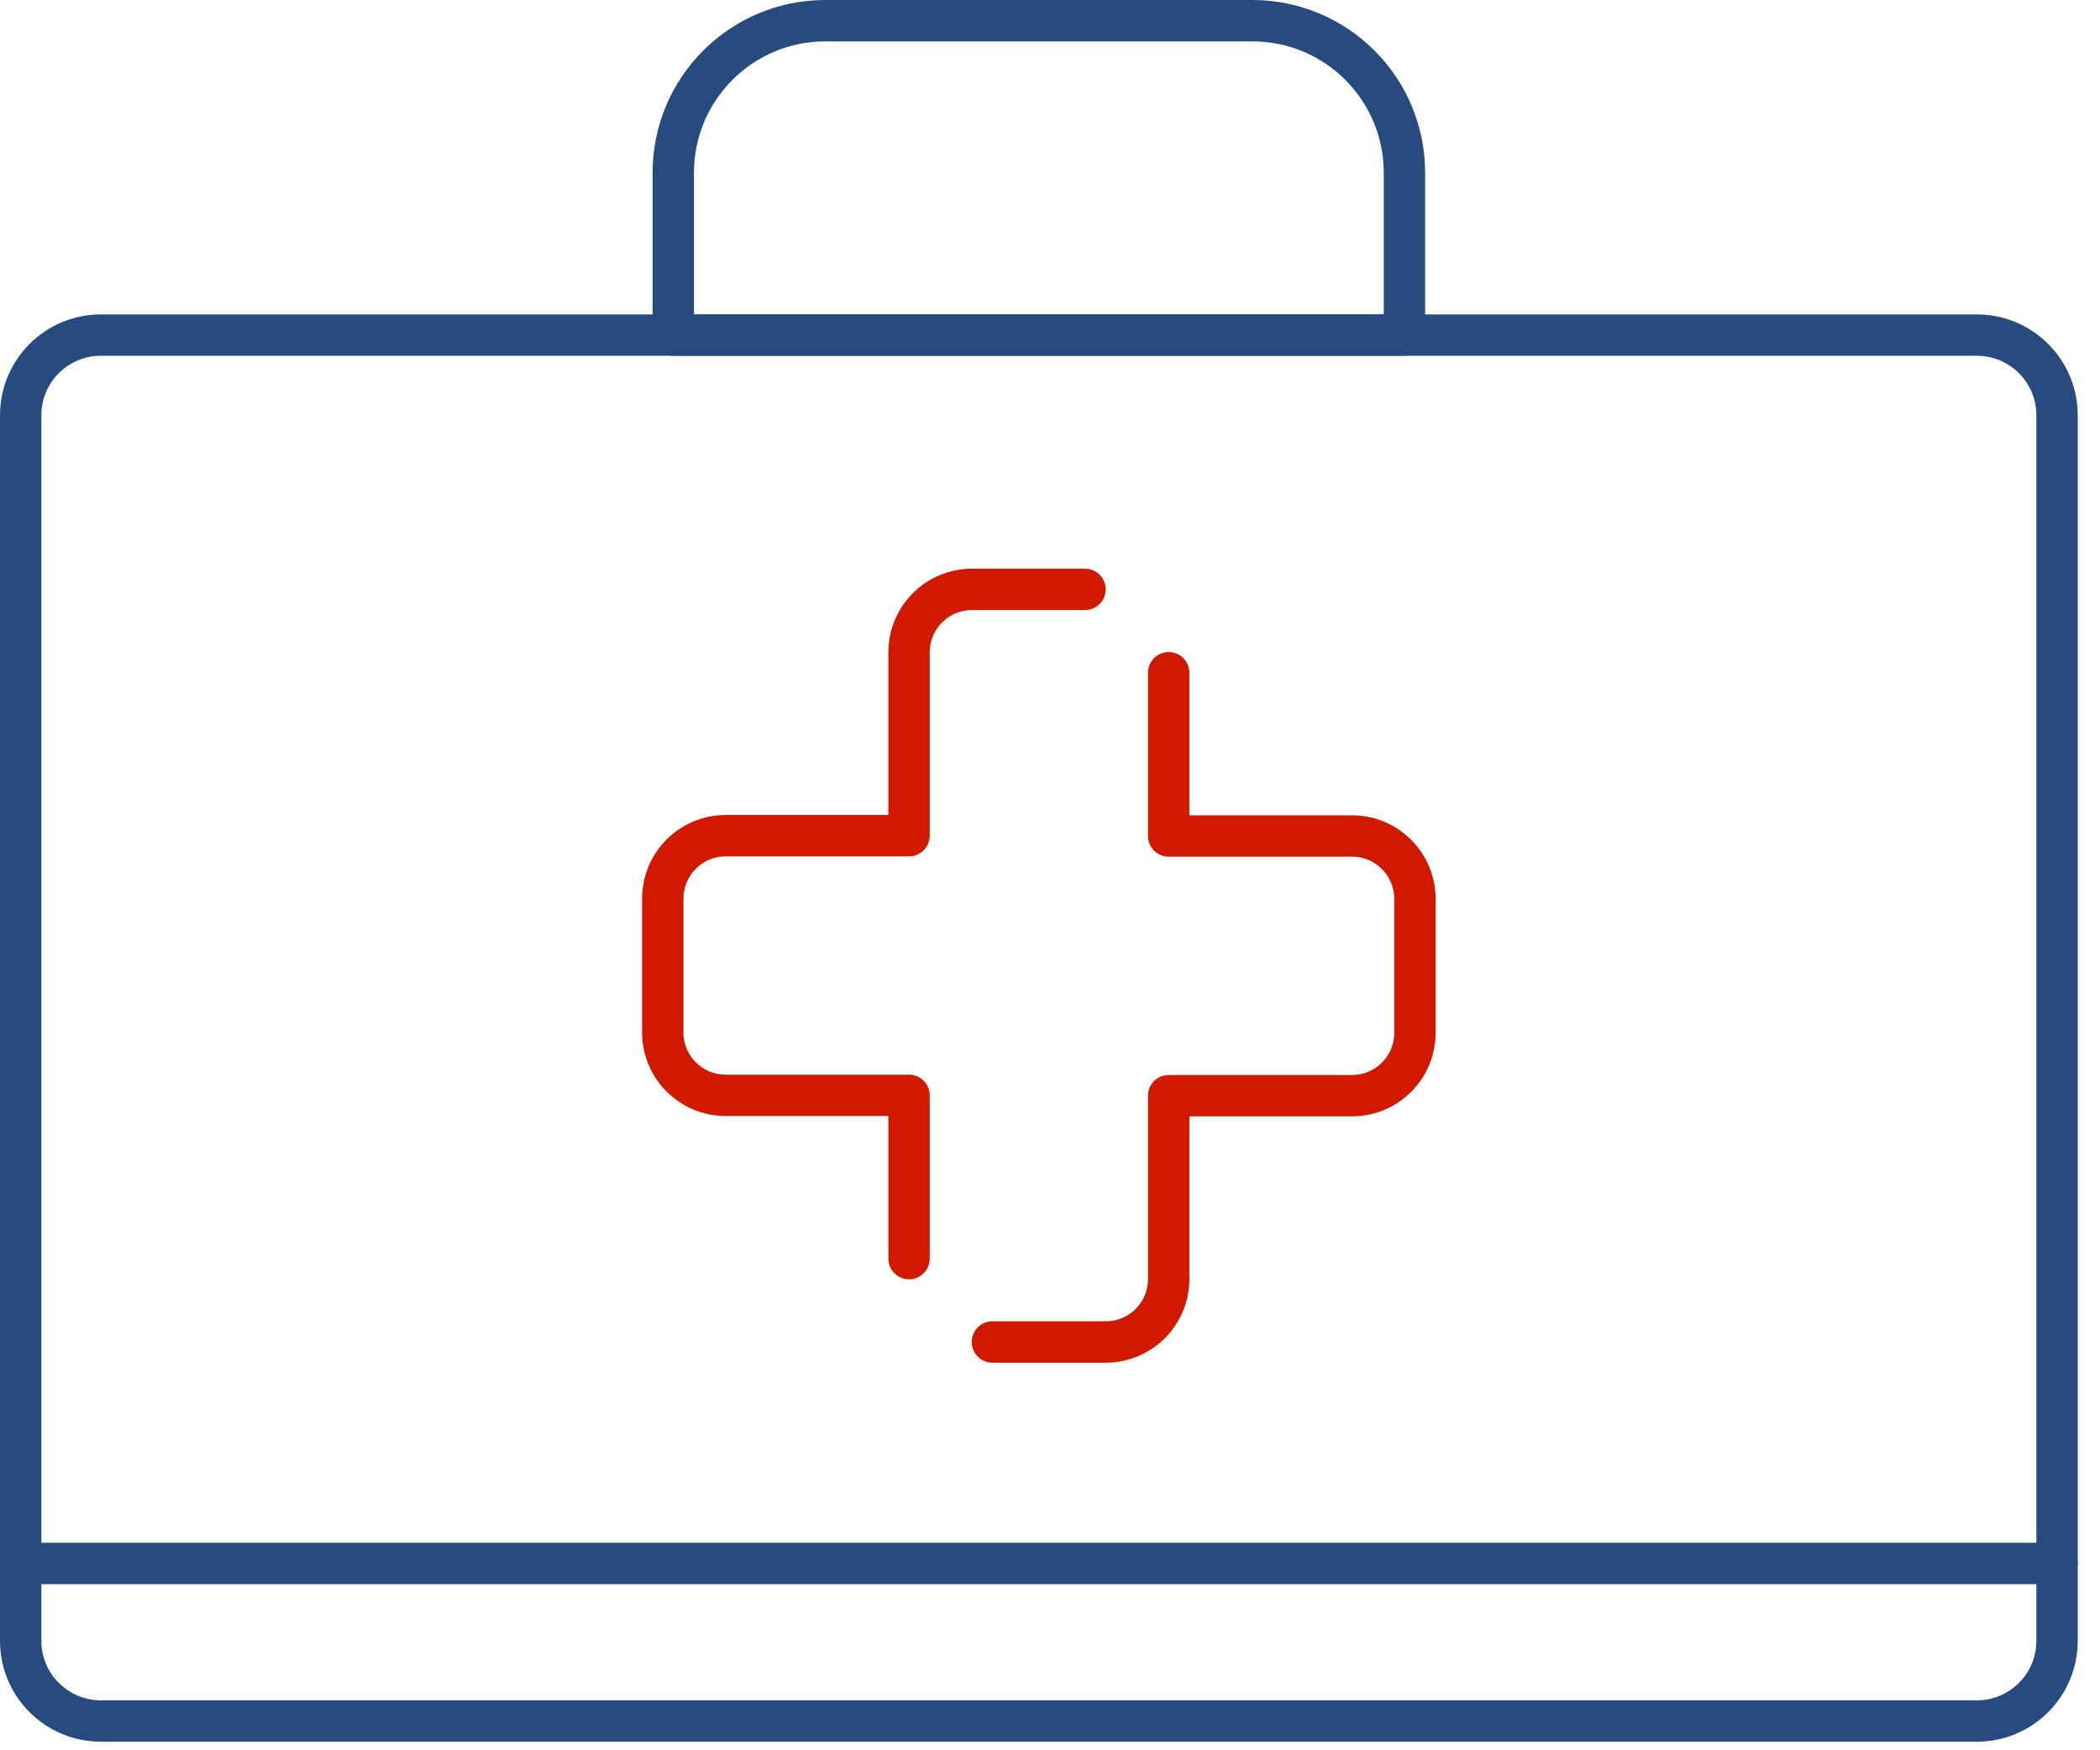
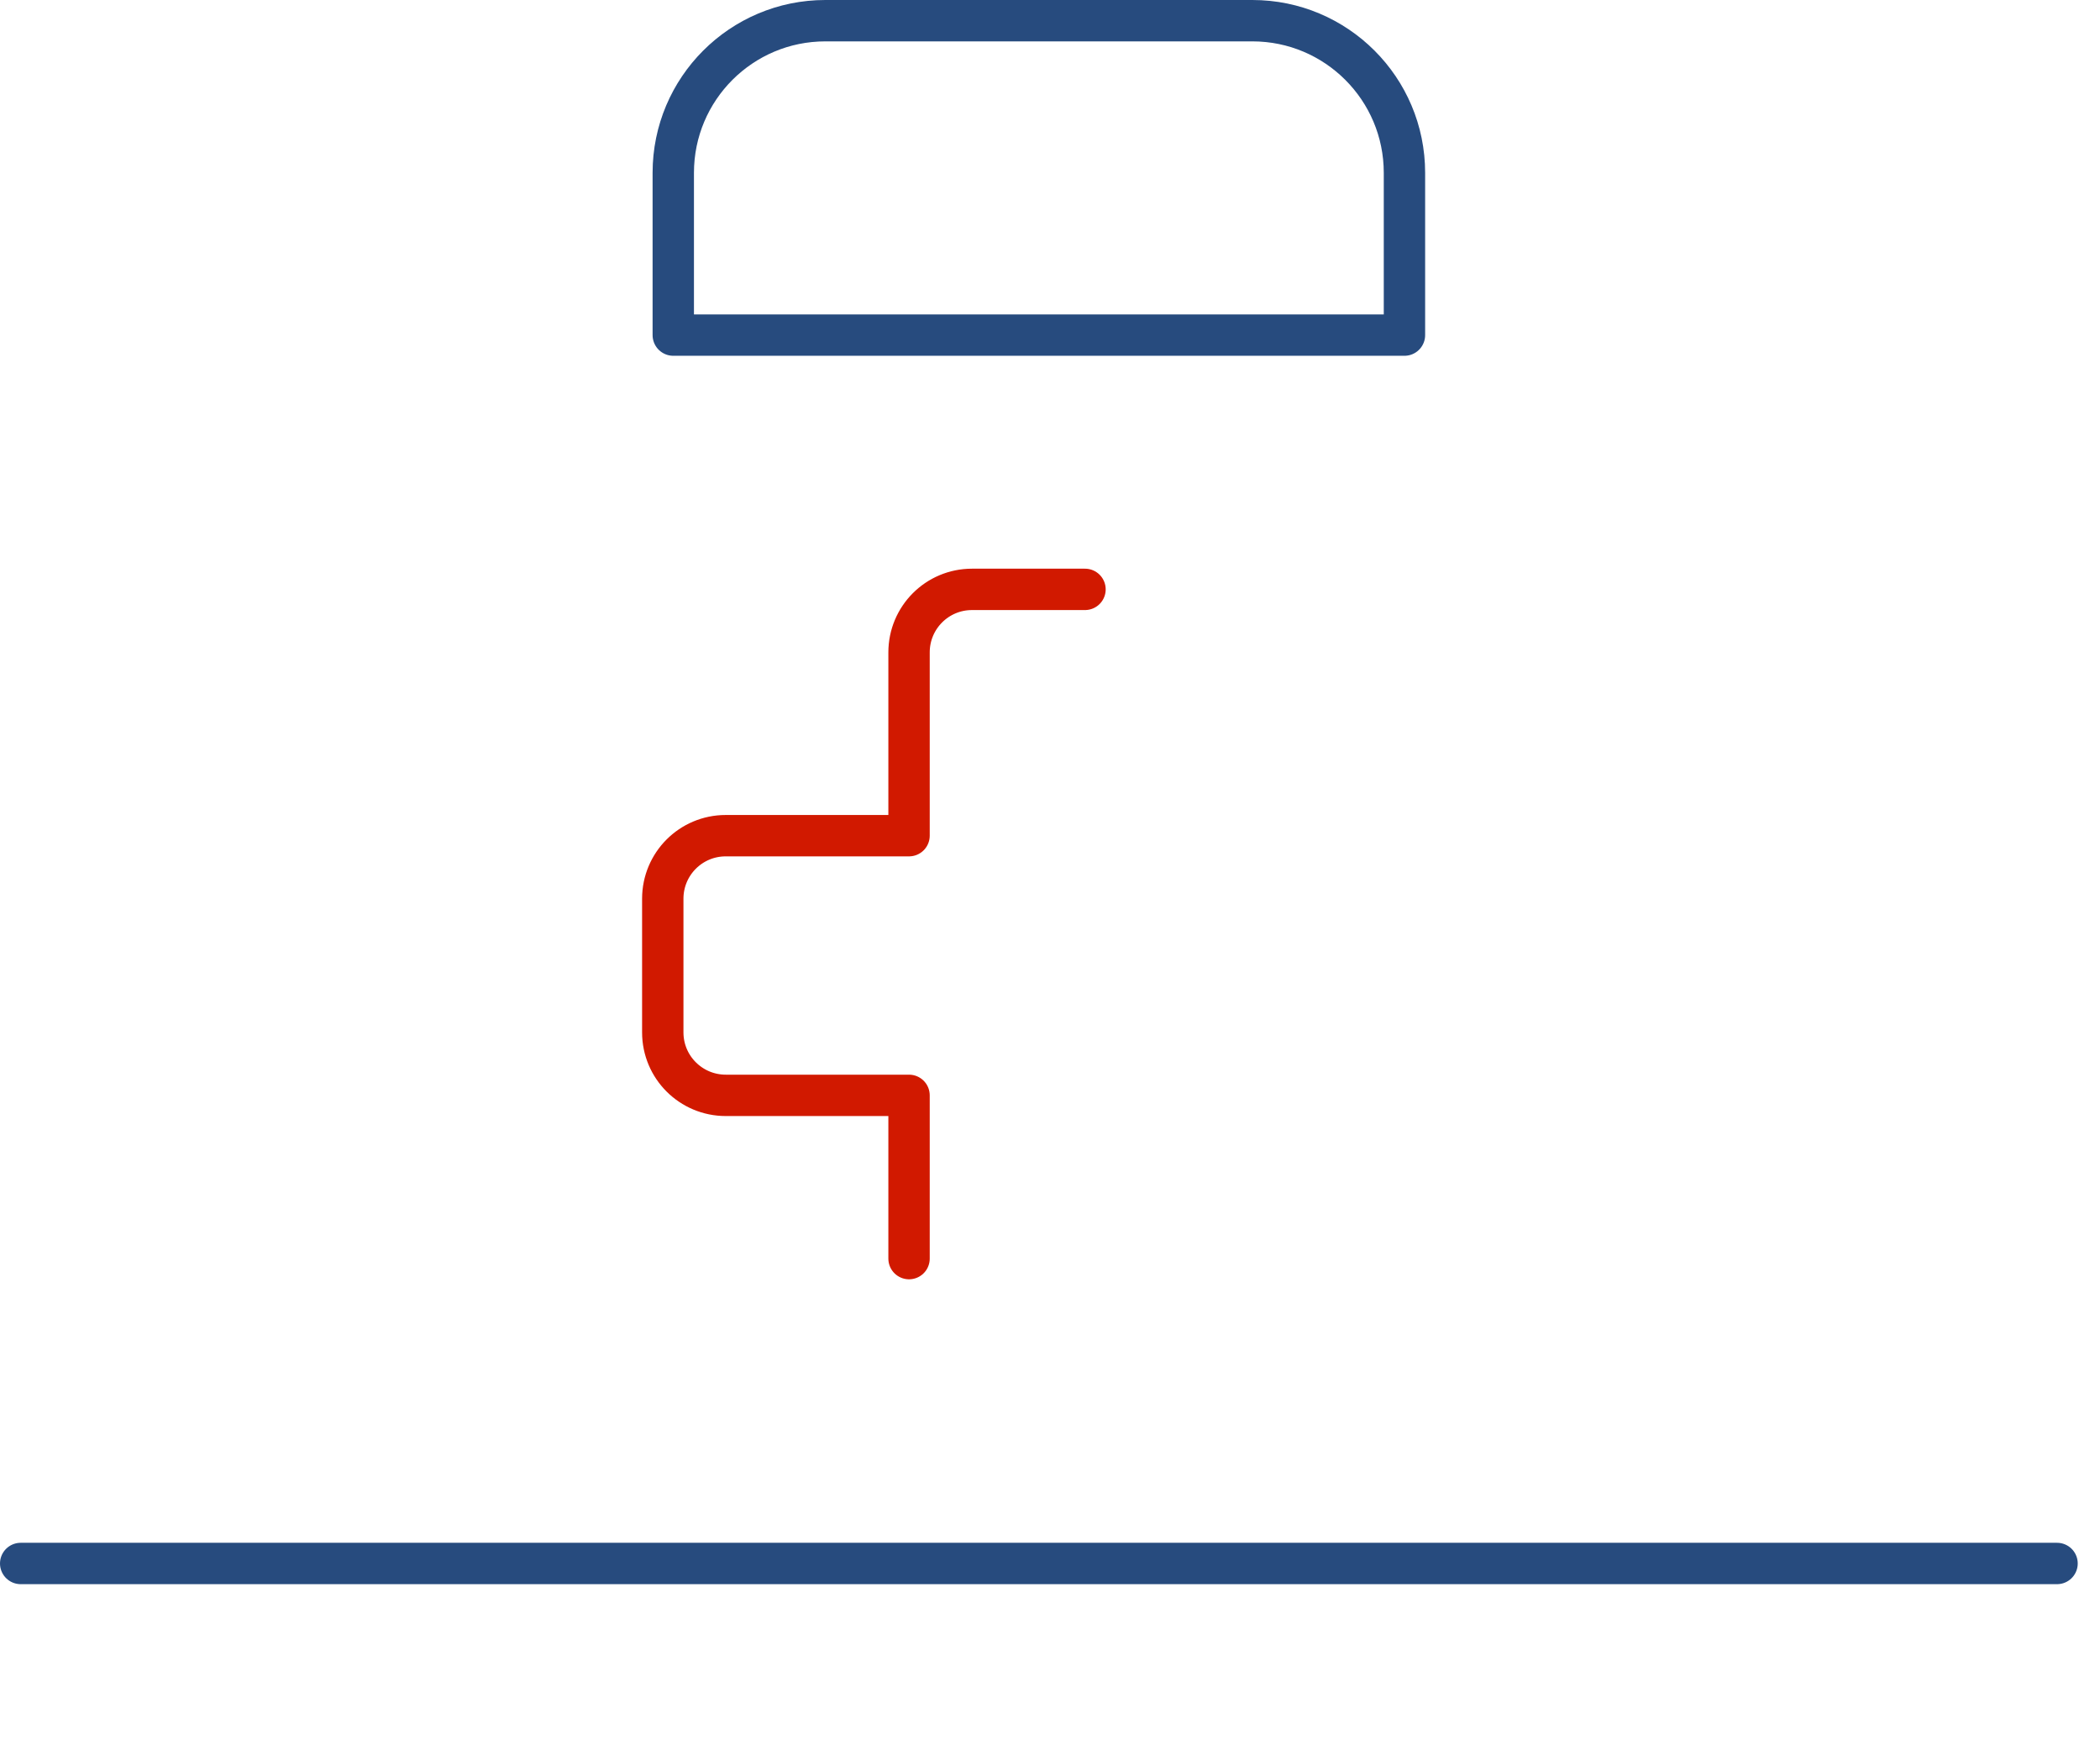
<svg xmlns="http://www.w3.org/2000/svg" width="66" height="55" viewBox="0 0 66 55" fill="none">
  <g clip-path="url(#clip0_553_11872)">
-     <path d="M62.13 10.53H3.17C1.778 10.53 0.65 11.658 0.65 13.05V51.56C0.65 52.952 1.778 54.08 3.17 54.08H62.13C63.522 54.08 64.65 52.952 64.65 51.56V13.05C64.65 11.658 63.522 10.53 62.13 10.53Z" stroke="#274B7E" stroke-width="1.3" stroke-linecap="round" stroke-linejoin="round" />
    <path d="M25.94 0.65H39.36C42 0.65 44.14 2.79 44.14 5.43V10.53H21.16V5.43C21.16 2.79 23.3 0.65 25.94 0.65Z" stroke="#274B7E" stroke-width="1.3" stroke-linecap="round" stroke-linejoin="round" />
    <path d="M64.65 49.13H0.65" stroke="#274B7E" stroke-width="1.3" stroke-linecap="round" stroke-linejoin="round" />
-     <path d="M36.73 21.14V26.27H42.49C43.59 26.27 44.47 27.16 44.47 28.25V32.45C44.47 33.55 43.58 34.43 42.49 34.43H36.73V40.19C36.73 41.29 35.84 42.17 34.75 42.17H31.19" stroke="#D11900" stroke-width="1.3" stroke-linecap="round" stroke-linejoin="round" />
    <path d="M34.1 18.52H30.55C29.45 18.52 28.57 19.41 28.57 20.5V26.26H22.81C21.71 26.26 20.83 27.15 20.83 28.24V32.44C20.83 33.54 21.72 34.42 22.81 34.42H28.57V39.55" stroke="#D11900" stroke-width="1.3" stroke-linecap="round" stroke-linejoin="round" />
  </g>
  <defs>
    <clipPath id="clip0_553_11872">
      <rect width="65.3" height="54.73" fill="white" />
    </clipPath>
  </defs>
</svg>